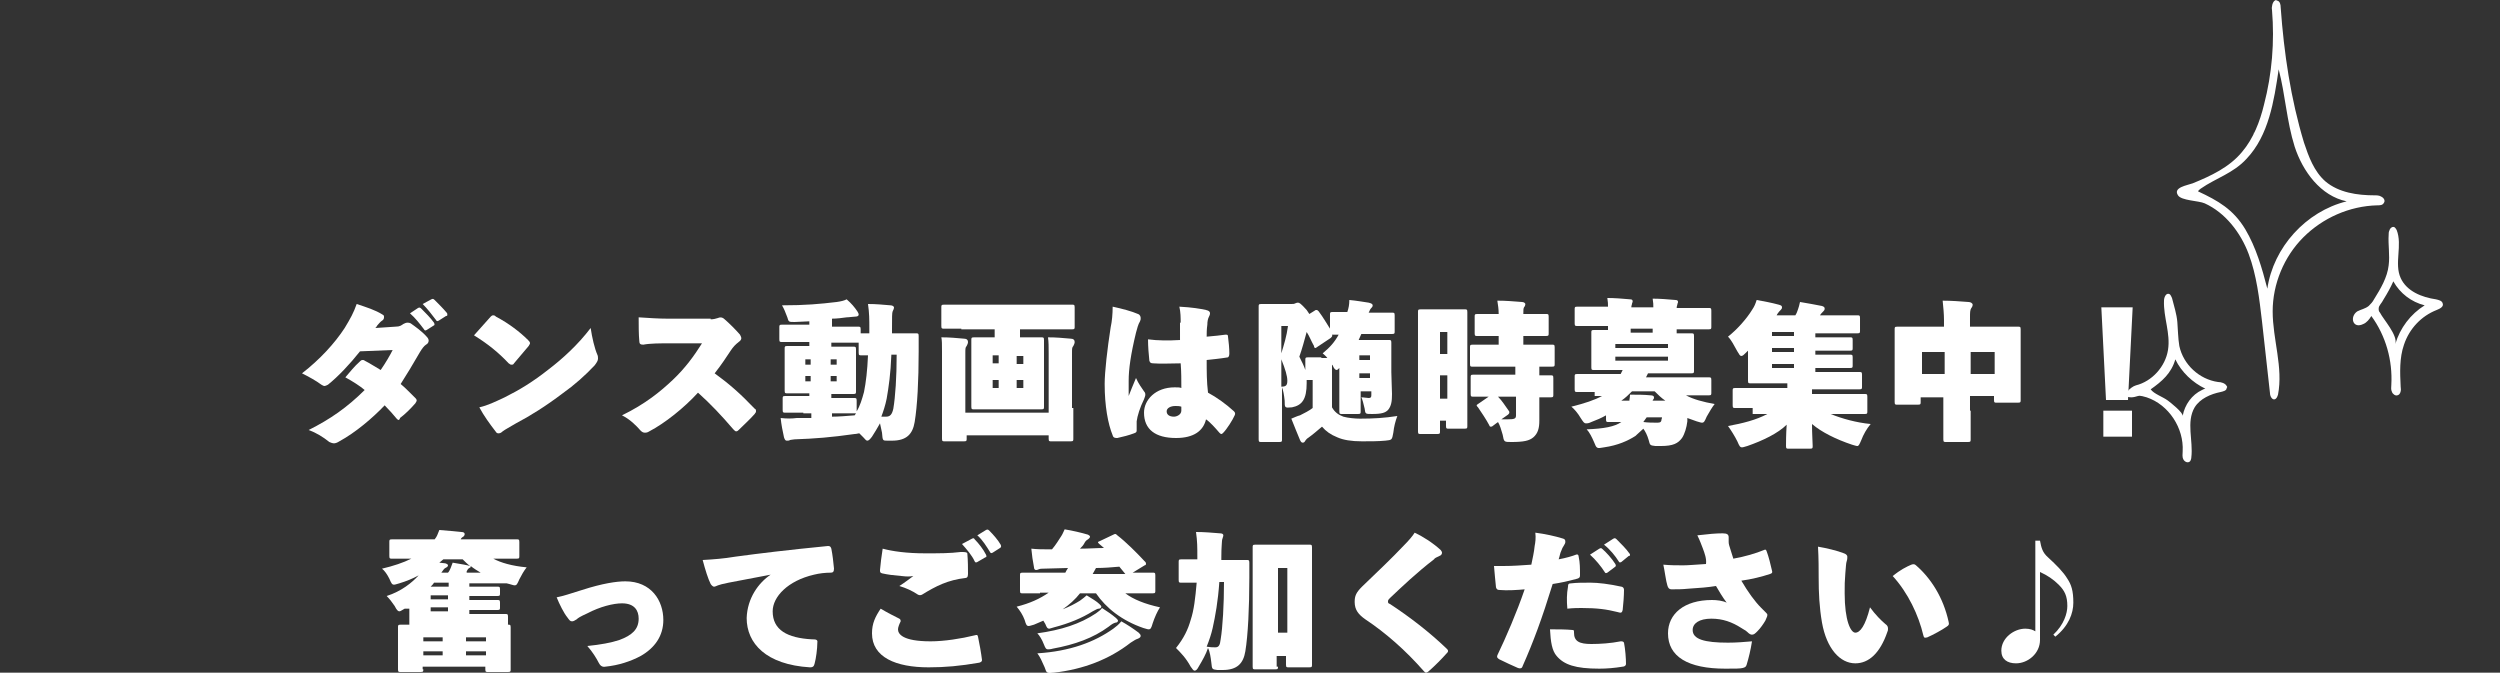
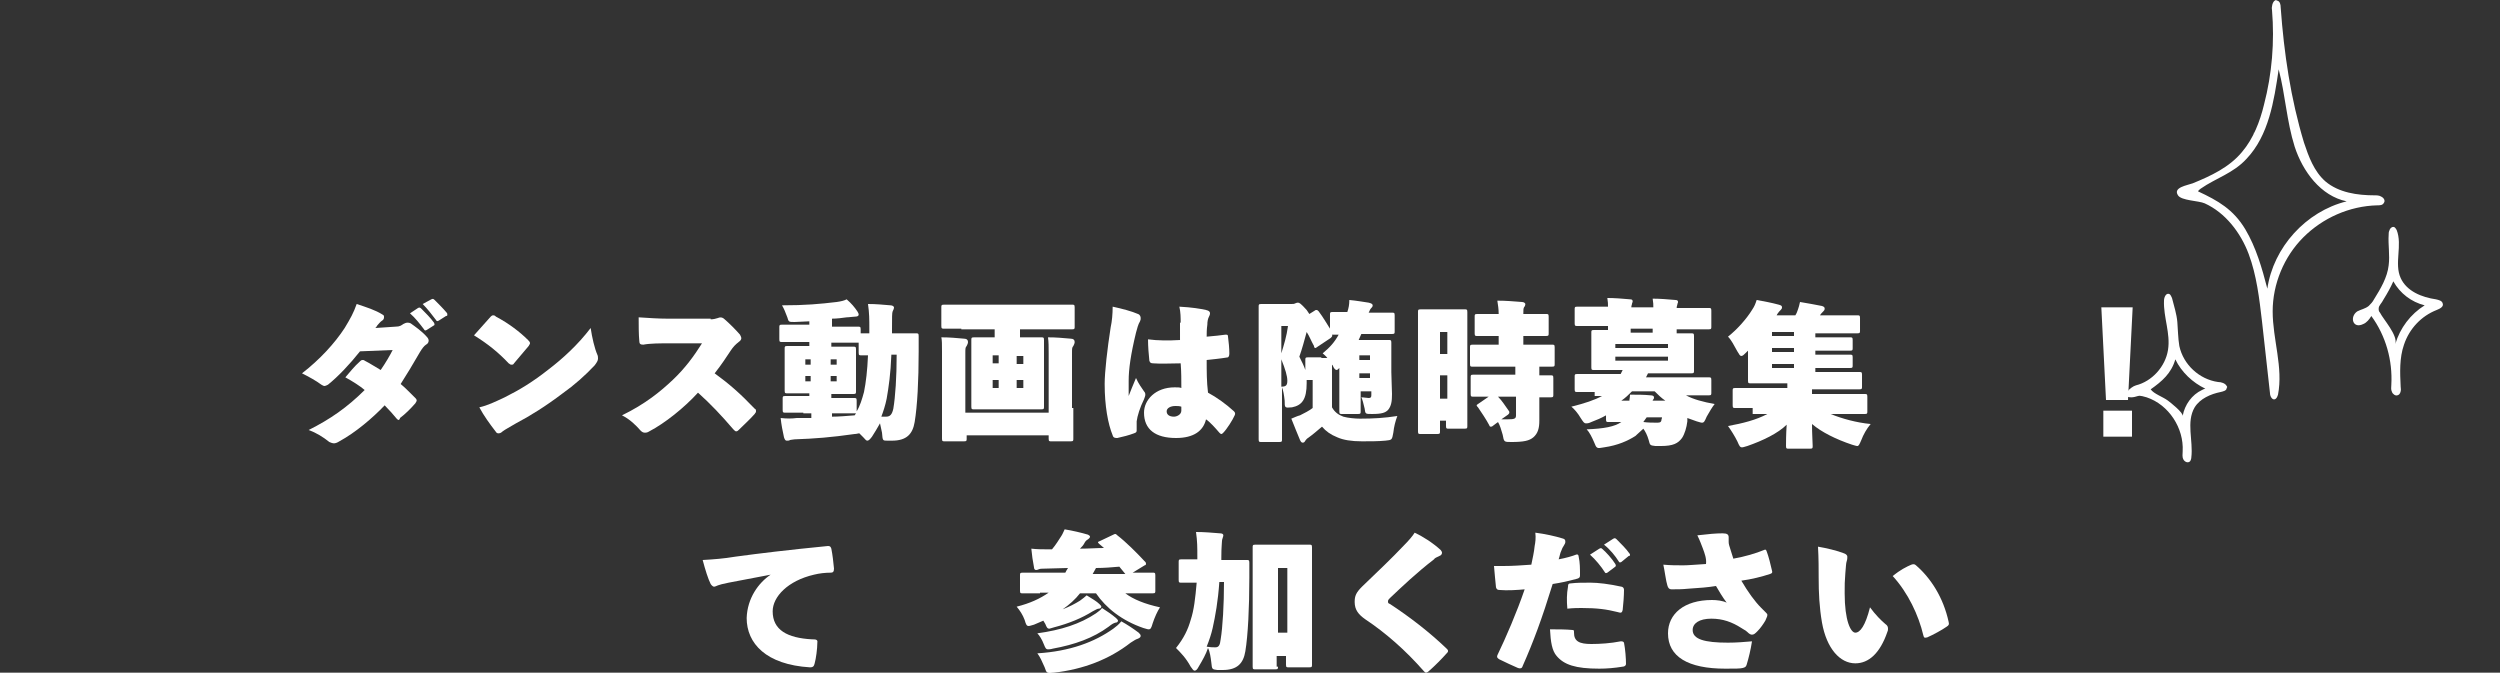
<svg xmlns="http://www.w3.org/2000/svg" version="1.1" id="レイヤー_1" x="0px" y="0px" width="375px" height="100.9px" viewBox="0 0 375 100.9" style="enable-background:new 0 0 375 100.9;" xml:space="preserve">
  <rect x="0" y="0" width="375" height="100.9" fill="#333333" stroke="none" />
  <style type="text/css">
	.st0{fill:#FFFFFF;}
</style>
  <g>
    <path class="st0" d="M59.3,49c0.7,0,0.9-0.2,1.2-0.4c0.2-0.1,0.4-0.2,0.6-0.2c0.2,0,0.3,0,0.5,0.1c0.7,0.5,1.7,1.2,2.4,2   c0.2,0.2,0.3,0.4,0.3,0.6c0,0.3-0.2,0.5-0.4,0.6c-0.3,0.2-0.6,0.6-0.9,1.1c-1.1,1.9-2,3.4-2.9,4.8c0.6,0.5,1.1,1,2.2,2.1   c0.2,0.2,0.2,0.3,0.2,0.4c0,0.1-0.1,0.2-0.2,0.4c-0.7,0.8-1.5,1.6-2.3,2.2C60,62.9,59.8,63,59.8,63c-0.1,0-0.2-0.1-0.3-0.2   c-0.4-0.5-1.2-1.4-1.8-2c-1.8,1.9-4.4,4.1-6.8,5.4c-0.3,0.2-0.6,0.3-0.8,0.3c-0.2,0-0.5-0.1-0.7-0.2c-1-0.8-2-1.4-3.1-1.8   c3.2-1.6,5.8-3.4,8.4-6c-0.7-0.6-1.8-1.3-2.9-1.9c0.7-0.8,1.3-1.6,2.2-2.4c0.1-0.1,0.2-0.2,0.4-0.2c0.1,0,0.2,0,0.3,0.1   c0.8,0.4,1.7,1,2.4,1.4c0.7-1,1.4-2.2,1.8-3l-4.9,0.2c-1.5,1.9-3.3,3.8-4.8,5c-0.2,0.1-0.4,0.2-0.5,0.2c-0.2,0-0.3-0.1-0.5-0.2   c-0.8-0.6-1.9-1.2-2.9-1.7c2.7-2.1,4.9-4.5,6.4-6.8c0.9-1.5,1.3-2.2,1.8-3.6c1.5,0.5,2.8,0.9,3.9,1.6c0.2,0.1,0.2,0.2,0.2,0.4   c0,0.2-0.1,0.4-0.3,0.5c-0.3,0.2-0.5,0.5-0.7,0.7c-0.1,0.2-0.2,0.3-0.3,0.4L59.3,49z M62.7,46.2c0.2-0.1,0.3-0.1,0.5,0.1   c0.6,0.6,1.4,1.4,1.9,2.1c0.1,0.2,0.1,0.4,0,0.4l-1.1,0.7c-0.2,0.1-0.3,0.1-0.4-0.1c-0.6-0.8-1.3-1.7-2.1-2.4L62.7,46.2z    M64.7,44.9c0.2-0.1,0.3-0.1,0.5,0.1c0.6,0.6,1.3,1.3,1.8,1.9c0.1,0.1,0.1,0.2,0.1,0.3c0,0.1,0,0.2-0.2,0.2l-1.1,0.7   c-0.2,0.1-0.3,0.1-0.4-0.1c-0.6-0.8-1.3-1.7-2-2.4L64.7,44.9z" />
    <path class="st0" d="M79.2,51c0.2,0.2,0.3,0.3,0.3,0.5c0,0.1-0.1,0.2-0.2,0.4c-0.7,0.8-1.5,1.8-2.2,2.6c-0.1,0.2-0.2,0.2-0.4,0.2   s-0.2-0.1-0.4-0.2c-1.5-1.6-3.1-2.9-5.2-4.2c0.8-0.9,1.7-1.9,2.5-2.8c0.2-0.2,0.3-0.2,0.4-0.2c0.1,0,0.2,0,0.4,0.2   C76.3,48.5,78,49.8,79.2,51z M75.7,59.6c2.2-1.1,4.2-2.3,6.6-4.2c2.1-1.6,4.4-3.7,6.3-6.2c0.2,1.4,0.6,3.1,1,4   c0.1,0.2,0.1,0.4,0.1,0.6c0,0.3-0.2,0.6-0.5,1c-1.4,1.5-3.1,3-4.8,4.2c-2.5,1.9-4.9,3.4-7,4.5c-1,0.6-1.6,0.9-2,1.2   C75.2,64.9,75,65,74.8,65c-0.1,0-0.3,0-0.4-0.2c-1-1.3-1.8-2.4-2.5-3.7C73.2,60.8,74.2,60.3,75.7,59.6z" />
    <path class="st0" d="M106.6,47.9c0.4,0,0.8-0.1,1.1-0.2c0.2-0.1,0.6-0.2,1,0.2c0.7,0.6,1.7,1.6,2.3,2.3c0.1,0.2,0.2,0.4,0.2,0.5   c0,0.2-0.1,0.4-0.4,0.6c-0.5,0.4-0.8,0.7-1.2,1.3c-0.6,0.9-1.3,2-2.4,3.4c2.2,1.6,3.8,3,6,5.3c0.2,0.1,0.2,0.2,0.2,0.4   s-0.1,0.2-0.2,0.4c-0.7,0.8-1.7,1.7-2.4,2.4c-0.2,0.2-0.3,0.2-0.4,0.2c-0.1,0-0.2-0.1-0.4-0.3c-1.8-2.1-3.4-3.8-5.3-5.5   c-2.1,2.3-5,4.6-7.3,5.8c-0.3,0.2-0.5,0.2-0.7,0.2s-0.4-0.1-0.6-0.3c-0.7-0.8-1.6-1.7-2.8-2.3c3.5-1.7,5.8-3.6,7.6-5.3   c1.9-1.8,3.2-3.6,4.4-5.5l-5,0c-1.2,0-2.8,0-3.8,0.2c-0.4,0-0.6-0.1-0.6-0.5c-0.1-1-0.1-2.5-0.1-3.6c1.5,0.1,3,0.2,4.3,0.2H106.6z" />
    <path class="st0" d="M120.5,61.9c-1.9,0-2.6,0-2.7,0c-0.3,0-0.4,0-0.4-0.4v-1.7c0-0.3,0-0.4,0.4-0.4c0.2,0,0.8,0,2.7,0h0.9V59h-0.6   c-1.9,0-2.5,0-2.7,0c-0.3,0-0.4,0-0.4-0.4c0-0.2,0-0.8,0-1.8v-2.7c0-1.1,0-1.7,0-1.8c0-0.3,0-0.4,0.4-0.4c0.2,0,0.8,0,2.7,0h0.6   v-0.6h-1.3c-2,0-2.7,0-2.8,0c-0.3,0-0.4,0-0.4-0.4v-1.8c0-0.3,0-0.4,0.4-0.4c0.2,0,0.9,0,2.8,0h1.3v-0.5l-2.2,0.1   c-0.9,0-0.9,0-1.1-0.7c-0.3-0.8-0.5-1.3-0.8-1.8c3.5,0,5.7-0.2,8.2-0.5c0.7-0.1,1.1-0.2,1.5-0.4c0.7,0.6,1.2,1.2,1.6,1.8   c0.1,0.2,0.2,0.3,0.2,0.5c0,0.2-0.2,0.3-0.6,0.3c-0.3,0-0.8,0.1-1.2,0.1c-0.7,0.1-1.5,0.2-2.2,0.2V49h1.1c2,0,2.7,0,2.8,0   c0.3,0,0.4,0,0.4,0.4v0.6h0.2c0.1,0,0.4,0,1.1,0v-0.7c0-1.4,0-2.3-0.2-3.7c1.3,0,2.1,0.1,3.4,0.2c0.3,0,0.5,0.2,0.5,0.3   c0,0.2-0.1,0.4-0.2,0.6c-0.1,0.2-0.1,0.9-0.1,2.6V50h1.2c1.7,0,2.2,0,2.4,0c0.3,0,0.4,0,0.4,0.4c0,0.9,0,1.5,0,2.3   c0,4.4-0.2,8.2-0.6,10.6c-0.3,1.8-1.2,2.8-3.4,2.8c-0.3,0-0.5,0-0.7,0c-0.7,0-0.7,0-0.8-1.2c-0.1-0.5-0.2-1-0.3-1.4   c-0.4,0.7-0.8,1.4-1.2,2c-0.3,0.4-0.5,0.6-0.7,0.6c-0.2,0-0.3-0.2-0.6-0.5l-0.6-0.6c-0.2,0-0.4,0.1-0.7,0.1c-3.5,0.5-6,0.7-9,0.8   c-0.2,0-0.6,0.1-0.7,0.1c-0.1,0.1-0.3,0.1-0.5,0.1c-0.2,0-0.3-0.2-0.4-0.5c-0.2-0.9-0.4-1.9-0.5-2.9c0.9,0.1,1.7,0.1,2.4,0   c0.7,0,1.5,0,2.2,0v-0.7H120.5z M120.8,54.7h0.8v-0.8h-0.8V54.7z M120.8,57.2h0.8v-0.8h-0.8V57.2z M125.5,53.9h-0.9v0.8h0.9V53.9z    M125.5,57.2v-0.8h-0.9v0.8H125.5z M128.5,61.7c0.5-0.8,0.8-1.8,1.1-2.9c0.3-1.5,0.5-3.2,0.6-5.5c-0.6,0-0.9,0-1,0   c-0.3,0-0.4,0-0.4-0.4v-1.5h-0.2c-0.2,0-0.9,0-2.8,0h-1.1V52h0.6c1.9,0,2.5,0,2.7,0c0.3,0,0.4,0,0.4,0.4c0,0.2,0,0.8,0,1.8v2.7   c0,1.1,0,1.7,0,1.8c0,0.3,0,0.4-0.4,0.4c-0.2,0-0.8,0-2.7,0h-0.6v0.6h0.7c1.9,0,2.6,0,2.7,0c0.3,0,0.4,0,0.4,0.4V61.7z M124.8,62.5   c1,0,2.1-0.1,3.4-0.2c0.1-0.1,0.1-0.2,0.2-0.3c0,0-0.1,0-0.2,0c-0.2,0-0.8,0-2.7,0h-0.7V62.5z M133.7,53.3   c-0.1,2.7-0.4,4.8-0.7,6.5c-0.2,1-0.5,1.9-0.8,2.7c0.3,0,0.5,0,0.7,0c0.6,0,0.9-0.3,1.1-1.2c0.3-1.8,0.5-4.7,0.5-8.1H133.7z" />
    <path class="st0" d="M144.2,49.3c-1.8,0-2.5,0-2.6,0c-0.3,0-0.4,0-0.4-0.4v-2.8c0-0.3,0-0.4,0.4-0.4c0.2,0,0.8,0,2.6,0h14   c1.8,0,2.5,0,2.6,0c0.3,0,0.4,0,0.4,0.4V49c0,0.3,0,0.4-0.4,0.4c-0.2,0-0.8,0-2.6,0h-5.2v1.2h0.5c1.9,0,2.5,0,2.7,0   c0.3,0,0.4,0,0.4,0.4c0,0.2,0,1,0,2.4v5.2c0,1.4,0,2.2,0,2.4c0,0.3,0,0.4-0.4,0.4c-0.2,0-0.8,0-2.7,0h-4.7c-1.9,0-2.5,0-2.7,0   c-0.3,0-0.4,0-0.4-0.4c0-0.2,0-1,0-2.4v-5.2c0-1.4,0-2.2,0-2.4c0-0.3,0-0.4,0.4-0.4c0.2,0,0.8,0,2.7,0h0.4v-1.2H144.2z M161,61.2   c0,2.8,0,4.5,0,4.6c0,0.3,0,0.4-0.4,0.4h-2.9c-0.3,0-0.4,0-0.4-0.4v-0.5H145v0.5c0,0.3,0,0.4-0.4,0.4h-2.9c-0.3,0-0.4,0-0.4-0.4   c0-0.2,0-1.8,0-4.6v-8.5c0-1,0-1.7-0.1-2.1c1.3,0,2.2,0.1,3.4,0.2c0.4,0,0.6,0.2,0.6,0.5c0,0.2-0.1,0.4-0.2,0.6   c-0.2,0.2-0.2,0.4-0.2,1.1v8.9h12.5V53c0-1,0-1.7-0.1-2.4c1.3,0,2.2,0.1,3.4,0.2c0.4,0,0.6,0.2,0.6,0.5c0,0.2-0.1,0.4-0.2,0.6   c-0.2,0.2-0.2,0.4-0.2,1.1V61.2z M148.9,54.5h0.9v-1.2h-0.9V54.5z M148.9,58.2h0.9V57h-0.9V58.2z M153.5,53.4h-1v1.2h1V53.4z    M153.5,58.2V57h-1v1.2H153.5z" />
    <path class="st0" d="M170.7,47.1c0.3,0.1,0.4,0.4,0.4,0.6c0,0.2,0,0.3-0.1,0.5c-0.3,0.5-0.4,1-0.6,1.7c-0.8,3.3-1.1,5.5-1.1,7.2   c0,1,0,1.7,0,2.3c0.3-0.8,0.6-1.5,1.1-2.7c0.4,0.9,0.8,1.4,1.2,2c0.2,0.2,0.2,0.4,0.2,0.5c0,0.2-0.1,0.4-0.2,0.7   c-0.6,1.2-1,2.5-1.1,3.3c0,0.5,0,1.1,0,1.4c0,0.2-0.1,0.3-0.4,0.4c-0.8,0.3-1.6,0.5-2.5,0.7c-0.3,0-0.6,0-0.7-0.4   c-0.7-1.7-1.2-4.4-1.2-7.7c0-1.8,0.4-5.3,0.9-8.5c0.2-0.9,0.3-2,0.3-3.1C168.3,46.3,169.8,46.7,170.7,47.1z M177.1,48.4   c0-0.7,0-1.6-0.2-2.4c1.9,0.1,3.1,0.3,4,0.5c0.5,0.1,0.6,0.3,0.6,0.5c0,0.2-0.1,0.4-0.2,0.6c-0.1,0.2-0.2,0.6-0.2,1.1   c-0.1,0.7-0.1,1.3-0.1,1.8c1.2-0.1,2.1-0.2,2.8-0.3c0.3,0,0.4,0,0.4,0.3c0.1,0.7,0.2,1.8,0.2,2.5c0,0.4-0.1,0.5-0.2,0.6   c-1.2,0.2-2.3,0.3-3.2,0.4c0,1.7,0,3.3,0.2,4.9c1.3,0.7,2.7,1.7,3.9,2.8c0.2,0.2,0.2,0.4,0.1,0.6c-0.3,0.7-1.2,2.1-1.7,2.6   c-0.1,0.1-0.2,0.2-0.3,0.2c-0.1,0-0.2-0.1-0.3-0.2c-0.6-0.7-1.4-1.6-2-2c-0.4,1.7-1.8,2.8-4.5,2.8c-3.1,0-4.8-1.3-4.8-3.8   c0-1.9,1.7-3.8,4.6-3.8c0.4,0,0.8,0,1,0.1c0-1.1,0-2.5-0.1-3.7c-1.5,0-2.9,0.1-4.1,0c-0.4,0-0.5-0.1-0.6-0.4   c-0.1-0.9-0.2-2.2-0.2-3.2c1.5,0.2,3.1,0.2,4.8,0.1V48.4z M176.3,60.9c-0.7,0-1.3,0.3-1.3,0.8c0,0.5,0.4,0.8,1.1,0.8   c0.4,0,1.1-0.3,1.1-0.9c0-0.1,0-0.4,0-0.6C176.9,60.9,176.6,60.9,176.3,60.9z" />
    <path class="st0" d="M196.7,57L196.7,57c-0.3,0-0.5,0-0.7,0h0c0,0.2,0,0.4,0,0.5c0,2.4-0.7,3.3-2.2,3.6c-1.1,0.1-1.1,0.1-1.1-1   c-0.1-0.9-0.2-1.5-0.4-2v2.7c0,3,0,4.9,0,5.1c0,0.3,0,0.4-0.4,0.4h-2.7c-0.3,0-0.4,0-0.4-0.4c0-0.2,0-2,0-5.1v-9.7c0-3.1,0-5,0-5.1   c0-0.3,0-0.4,0.4-0.4c0.2,0,0.7,0,1.7,0h2.8c0.3,0,0.4,0,0.6-0.1c0.2-0.1,0.3-0.1,0.4-0.1c0.2,0,0.4,0.1,1.3,1.1l0.4,0.6l0.8-0.5   c0.1-0.1,0.2-0.1,0.3-0.1c0.1,0,0.2,0.1,0.3,0.2c0.6,0.8,1.2,1.8,1.7,2.6v-2.1c0-0.3,0-0.4,0.4-0.4c0.1,0,0.7,0,2.2,0   c0.2-0.6,0.3-1.1,0.3-1.8c1.1,0.1,2.2,0.3,2.9,0.4c0.4,0.1,0.6,0.2,0.6,0.4c0,0.1,0,0.2-0.2,0.4c-0.2,0.2-0.2,0.3-0.3,0.5l-0.1,0.2   h1c1.8,0,2.4,0,2.5,0c0.3,0,0.4,0,0.4,0.4v2.4c0,0.3,0,0.4-0.4,0.4c-0.2,0-0.8,0-2.5,0h-2.1l-0.4,0.9h2c1.5,0,2.3,0,2.5,0   c0.3,0,0.4,0,0.4,0.4c0,0.2,0,1.1,0,2.6v1.8c0,1,0.1,2.5,0.1,3.3c0,1.1-0.1,1.8-0.6,2.4c-0.4,0.4-0.9,0.6-2.4,0.6c-1,0-1,0-1.1-0.8   c-0.2-0.8-0.3-1.3-0.5-1.7c0.4,0,0.8,0.1,1.1,0.1c0.3,0,0.4-0.1,0.4-0.4v-0.6h-1.6v0.7c0,1.6,0,2.2,0,2.3c0,0.3,0,0.4-0.4,0.4h-2.4   c-0.3,0-0.4,0-0.4-0.4c0-0.2,0-0.7,0-2.3v-4.2c-0.2,0.2-0.3,0.3-0.4,0.3c-0.2,0-0.4-0.2-0.6-0.7l-0.1-0.1c0,0.4,0,0.9,0,1.6v4.8   c0.4,0.7,0.9,1.1,1.7,1.4c0.7,0.2,1.8,0.3,2.5,0.3c2,0,3.7-0.1,5.6-0.4c-0.3,0.8-0.5,1.6-0.6,2.5c-0.2,1.1-0.2,1.1-1.2,1.2   c-1.1,0.1-2.2,0.1-3.5,0.1c-1.6,0-2.8-0.2-3.7-0.6c-1-0.4-1.7-0.9-2.3-1.6c-0.7,0.6-1.4,1.2-2.1,1.7c-0.2,0.1-0.3,0.3-0.4,0.4   c-0.1,0.2-0.2,0.3-0.4,0.3c-0.2,0-0.3-0.2-0.4-0.4c-0.4-1-0.8-1.9-1.3-3.2c0.5-0.2,0.9-0.4,1.3-0.5c0.6-0.3,1.4-0.7,1.9-1.1V57z    M192.2,48.9V53c0.4-1.3,0.8-2.6,1-4.1H192.2z M192.2,58c0.7,0,0.9-0.2,0.9-0.9c0-0.7-0.3-1.7-0.9-3.2V58z M198.2,53.7   c0.4,0,0.7,0,0.9,0c-0.2-0.3-0.5-0.5-0.7-0.7c1.1-0.9,1.8-1.7,2.4-2.8c-0.6,0-0.9,0-1,0c0.1,0.2,0,0.3-0.2,0.5l-2.1,1.4   c-0.1,0.1-0.2,0.1-0.2,0.1c-0.1,0-0.2-0.1-0.2-0.3c-0.4-0.7-0.7-1.5-1.1-2.1c-0.3,1.1-0.7,2.6-1.1,3.7c0.4,0.8,0.7,1.4,0.9,2V54   c0-0.3,0-0.4,0.4-0.4c0.2,0,0.4,0,1.2,0H198.2z M205.5,53.3h-1.6V54h1.6V53.3z M203.9,56.7h1.6V56h-1.6V56.7z" />
    <path class="st0" d="M216,63.1v1.6c0,0.3,0,0.4-0.4,0.4h-2.5c-0.3,0-0.4,0-0.4-0.4c0-0.2,0-1.7,0-7.8v-4.2c0-4.2,0-5.7,0-5.9   c0-0.3,0-0.4,0.4-0.4c0.2,0,0.7,0,2.1,0h2.4c1.5,0,1.9,0,2.1,0c0.3,0,0.4,0,0.4,0.4c0,0.2,0,1.6,0,5v4.8c0,5.8,0,7.2,0,7.3   c0,0.3,0,0.4-0.4,0.4h-2.4c-0.3,0-0.4,0-0.4-0.4v-0.8H216z M217,49.8H216v3.3h1.1V49.8z M217,56.3H216v3.5h1.1V56.3z M223.3,59.5   c-1.5,0-2.1,0-2.3,0c-0.3,0-0.4,0-0.4-0.4v-2.5c0-0.3,0-0.4,0.4-0.4c0.2,0,0.9,0,2.8,0h3.5V55h-3.5c-2,0-2.7,0-2.9,0   c-0.3,0-0.4,0-0.4-0.4v-2.5c0-0.3,0-0.4,0.4-0.4c0.2,0,0.9,0,2.9,0h1v-1.3h-0.5c-1.9,0-2.6,0-2.7,0c-0.3,0-0.4,0-0.4-0.4v-2.5   c0-0.3,0-0.4,0.4-0.4c0.2,0,0.8,0,2.7,0h0.5c0-0.8-0.1-1.3-0.2-2c1.3,0,2.4,0.1,3.7,0.2c0.3,0,0.5,0.2,0.5,0.3   c0,0.2-0.1,0.4-0.2,0.5c-0.1,0.2-0.1,0.4-0.1,1h0.7c1.9,0,2.6,0,2.7,0c0.3,0,0.4,0,0.4,0.4v2.5c0,0.3,0,0.4-0.4,0.4   c-0.2,0-0.8,0-2.7,0h-0.7v1.3h1.4c2,0,2.7,0,2.9,0c0.3,0,0.4,0,0.4,0.4v2.5c0,0.3,0,0.4-0.4,0.4c-0.1,0-0.6,0-1.9,0v1.3   c1.1,0,1.6,0,1.7,0c0.3,0,0.4,0,0.4,0.4v2.5c0,0.3,0,0.4-0.4,0.4c-0.1,0-0.6,0-1.7,0v0.9c0,1.1,0,2,0,2.6c0,1.1-0.2,1.9-0.9,2.5   c-0.6,0.5-1.4,0.7-3.3,0.7c-1.1,0-1.1,0-1.3-1.1c-0.2-0.7-0.4-1.4-0.7-1.9l-0.8,0.6c-0.1,0.1-0.2,0.1-0.3,0.1   c-0.1,0-0.2-0.1-0.2-0.2c-0.6-1.1-1.1-1.8-1.7-2.7c-0.1-0.1-0.2-0.2-0.2-0.3c0-0.1,0.1-0.1,0.2-0.2L223.3,59.5z M224.7,59.5   c0.6,0.6,1.1,1.4,1.6,2.1c0.1,0.1,0.1,0.2,0.1,0.3c0,0.1-0.1,0.2-0.2,0.3l-1,0.7c0.3,0,0.6,0,0.9,0c1.1,0,1.3-0.1,1.3-0.6v-2.8   H224.7z" />
    <path class="st0" d="M239.2,58.8c-1.8,0-2.5,0-2.6,0c-0.3,0-0.4,0-0.4-0.4v-1.9c0-0.3,0-0.4,0.4-0.4c0.2,0,0.8,0,2.6,0h3.9   c0.1-0.2,0.2-0.4,0.3-0.6h-1.3c-2.1,0-2.8,0-3,0c-0.3,0-0.4,0-0.4-0.4c0-0.2,0-0.7,0-1.6v-2c0-0.9,0-1.4,0-1.6c0-0.3,0-0.4,0.4-0.4   c0.1,0,0.7,0,2.1,0v-0.6h-2c-1.8,0-2.5,0-2.6,0c-0.3,0-0.4,0-0.4-0.4v-2.1c0-0.3,0-0.4,0.4-0.4c0.2,0,0.8,0,2.6,0h2   c0-0.4,0-0.7-0.1-1.3c1,0,2.4,0.1,3.4,0.2c0.3,0,0.4,0.1,0.4,0.3s-0.1,0.2-0.1,0.4c0,0.1-0.1,0.2-0.1,0.5h3.3c0-0.4,0-0.7-0.1-1.3   c1,0,2.4,0.1,3.4,0.2c0.3,0,0.4,0.1,0.4,0.3s-0.1,0.2-0.1,0.4c0,0.1-0.1,0.2-0.1,0.5h2.2c1.8,0,2.5,0,2.6,0c0.3,0,0.4,0,0.4,0.4V49   c0,0.3,0,0.4-0.4,0.4c-0.2,0-0.8,0-2.6,0h-2.2v0.6c1.4,0,2,0,2.2,0c0.3,0,0.4,0,0.4,0.4c0,0.2,0,0.7,0,1.6v2c0,0.9,0,1.5,0,1.6   c0,0.3,0,0.4-0.4,0.4c-0.2,0-0.9,0-3,0h-3.5l-0.3,0.6h6.8c1.8,0,2.5,0,2.6,0c0.3,0,0.4,0,0.4,0.4v1.9c0,0.3,0,0.4-0.4,0.4   c-0.2,0-0.8,0-2.6,0h-0.8c1.1,0.6,2.6,1,4.3,1.3c-0.4,0.5-0.8,1.2-1.2,1.9c-0.3,0.7-0.4,0.9-0.7,0.9c-0.2,0-0.4-0.1-0.8-0.2   c-0.5-0.2-0.9-0.3-1.4-0.5c0,0.2,0,0.3,0,0.5c-0.1,0.9-0.4,1.9-0.8,2.5c-0.6,0.8-1.3,1.2-3.2,1.2c-0.3,0-0.5,0-0.8,0   c-0.8-0.1-0.8-0.1-1-0.9c-0.2-0.7-0.5-1.3-0.8-1.7c-0.4,0.4-0.8,0.7-1.2,1.1c-1.1,0.7-2.6,1.4-4.7,1.7c-1.1,0.2-1.1,0.2-1.5-0.8   c-0.3-0.7-0.7-1.5-1.1-1.9c2.6-0.1,4.2-0.4,5.2-1.1c-1.3,0-1.8,0-1.9,0c-0.3,0-0.4,0-0.4-0.4v-0.6c-0.7,0.4-1.4,0.7-2.2,1   c-0.4,0.2-0.6,0.2-0.8,0.2c-0.3,0-0.4-0.2-0.8-0.8c-0.4-0.7-1-1.4-1.4-1.7c2-0.5,3.5-1,4.6-1.6H239.2z M250.2,51.6h-7.9v0.6h7.9   V51.6z M250.2,54.1v-0.6h-7.9v0.6H250.2z M244.4,60.2c0-0.3,0.1-0.6,0.1-1c1,0,2.1,0,3.1,0.1c0.3,0,0.5,0.1,0.5,0.3   c0,0.1,0,0.2-0.1,0.3c0,0-0.1,0.1-0.1,0.2h1.9c-0.6-0.4-1.1-0.9-1.6-1.4h-3.4c-0.5,0.5-1,1-1.6,1.4H244.4z M244.6,49.9h3.3v-0.6   h-3.3V49.9z M246.5,63.3c0.7,0.1,1.4,0.1,1.9,0.1c0.5,0,0.7,0,0.8-0.3c0-0.2,0.1-0.3,0.1-0.5H247L246.5,63.3z" />
    <path class="st0" d="M262.9,61.2c-1.8,0-2.5,0-2.6,0c-0.3,0-0.4,0-0.4-0.4v-2.2c0-0.3,0-0.4,0.4-0.4c0.2,0,0.8,0,2.6,0h5.2v-0.7   h-2.5c-2,0-2.8,0-3,0c-0.3,0-0.4,0-0.4-0.4c0-0.2,0-1.1,0-2.6v-1.9l-0.3,0.3c-0.3,0.3-0.5,0.5-0.7,0.5c-0.2,0-0.3-0.2-0.6-0.7   c-0.5-0.9-0.9-1.7-1.4-2.2c1.4-1.1,2.8-2.7,3.6-4c0.4-0.6,0.5-0.9,0.7-1.5c1.1,0.2,2.2,0.4,3.3,0.7c0.4,0.1,0.5,0.2,0.5,0.4   c0,0.2-0.1,0.3-0.2,0.4c-0.2,0.2-0.3,0.3-0.5,0.6l-0.1,0.2h2.8c0.2-0.3,0.3-0.6,0.4-0.9c0.1-0.3,0.2-0.6,0.3-1.1   c1.2,0.2,2.3,0.4,3.3,0.6c0.3,0.1,0.4,0.2,0.4,0.4s-0.1,0.3-0.2,0.4c-0.2,0.2-0.4,0.4-0.5,0.6h2.7c2,0,2.8,0,2.9,0   c0.3,0,0.4,0,0.4,0.4v1.9c0,0.3,0,0.4-0.4,0.4c-0.2,0-0.9,0-2.9,0h-3.4v0.6h2.3c2,0,2.7,0,2.9,0c0.3,0,0.4,0,0.4,0.4v1.2   c0,0.3,0,0.4-0.4,0.4c-0.2,0-0.9,0-2.9,0h-2.3v0.6h2.3c2,0,2.7,0,2.9,0c0.3,0,0.4,0,0.4,0.4v1.2c0,0.3,0,0.4-0.4,0.4   c-0.2,0-0.9,0-2.9,0h-2.3v0.6h3.7c2,0,2.8,0,2.9,0c0.3,0,0.4,0,0.4,0.4v1.8c0,0.3,0,0.4-0.4,0.4c-0.2,0-0.9,0-2.9,0h-4.2v0.7h5.3   c1.8,0,2.5,0,2.6,0c0.3,0,0.4,0,0.4,0.4v2.2c0,0.3,0,0.4-0.4,0.4c-0.2,0-0.8,0-2.6,0h-2.5c1.7,0.7,3.9,1.3,6,1.5   c-0.6,0.7-1.1,1.6-1.4,2.4c-0.3,0.7-0.4,0.9-0.6,0.9c-0.2,0-0.4-0.1-0.8-0.2c-2.4-0.8-4.6-1.9-6-3.1c0,1.5,0.1,2.8,0.1,3.3   c0,0.3,0,0.4-0.4,0.4h-3.2c-0.3,0-0.4,0-0.4-0.4c0-0.5,0-1.7,0.1-3.2c-1.3,1.3-3.6,2.4-5.9,3.2c-0.4,0.1-0.6,0.2-0.8,0.2   c-0.3,0-0.4-0.2-0.7-0.9c-0.4-0.8-0.9-1.6-1.4-2.3c2.2-0.4,4.2-0.9,5.9-1.8H262.9z M265.8,50.4h3.3v-0.6h-3.3V50.4z M265.8,52.8   h3.3v-0.6h-3.3V52.8z M265.8,55.2h3.3v-0.6h-3.3V55.2z" />
-     <path class="st0" d="M295.6,61.6c0,2.6,0,4.1,0,4.3c0,0.3,0,0.4-0.4,0.4h-3.3c-0.3,0-0.4,0-0.4-0.4c0-0.2,0-1.7,0-4.2v-2.1h-3.4   v0.7c0,0.3,0,0.4-0.4,0.4h-3.1c-0.3,0-0.4,0-0.4-0.4c0-0.2,0-1,0-4.7v-2.6c0-2.6,0-3.4,0-3.6c0-0.3,0-0.4,0.4-0.4   c0.2,0,0.9,0,2.9,0h4.1v-1c0-0.9-0.1-1.9-0.2-2.9c1.3,0,2.6,0.1,3.9,0.2c0.3,0,0.6,0.2,0.6,0.4c0,0.2-0.1,0.4-0.2,0.5   c-0.2,0.3-0.2,0.7-0.2,1.5v1.3h4.3c2,0,2.7,0,2.9,0c0.3,0,0.4,0,0.4,0.4c0,0.2,0,1,0,3.1v2.9c0,3.7,0,4.5,0,4.6   c0,0.3,0,0.4-0.4,0.4h-3.2c-0.3,0-0.4,0-0.4-0.4v-0.6h-3.6V61.6z M288.3,56.1h3.4v-3.3h-3.4V56.1z M299.2,52.8h-3.6v3.3h3.6V52.8z" />
    <path class="st0" d="M319.2,60h-3.3l-0.7-13.9h4.7L319.2,60z M319.8,61.6v3.9h-4.3v-3.9H319.8z" />
-     <path class="st0" d="M60.7,91.3c-0.4,0.2-0.6,0.4-0.8,0.4c-0.2,0-0.4-0.2-0.7-0.8c-0.4-0.6-0.8-1.1-1.2-1.5c2.2-0.7,3.8-2,4.8-3.1   c-0.9,0.5-1.9,0.9-2.9,1.2c-0.4,0.1-0.6,0.2-0.8,0.2c-0.3,0-0.4-0.2-0.7-0.9c-0.3-0.6-0.7-1.2-1.1-1.5c1.7-0.4,3.2-0.9,4.4-1.5   h-0.1c-1.9,0-2.6,0-2.8,0c-0.3,0-0.4,0-0.4-0.4v-2.1c0-0.3,0-0.4,0.4-0.4c0.2,0,0.8,0,2.8,0h3.6c0.4-0.5,0.4-0.7,0.7-1.4   c1.4,0.1,2.2,0.2,3.3,0.3c0.3,0,0.5,0.1,0.5,0.3c0,0.2-0.1,0.3-0.2,0.4c-0.2,0.1-0.3,0.2-0.4,0.4h5.6c1.9,0,2.6,0,2.8,0   c0.3,0,0.4,0,0.4,0.4v2.1c0,0.3,0,0.4-0.4,0.4c-0.2,0-0.8,0-2.8,0h-0.7c1.1,0.6,2.8,1.1,5,1.3c-0.4,0.5-0.8,1.2-1.1,1.8   c-0.3,0.7-0.4,0.9-0.7,0.9c-0.2,0-0.4-0.1-0.8-0.2l-0.4-0.1h-0.2c-0.2,0-0.8,0-2.8,0h-2.6V88h1.5c1.9,0,2.6,0,2.7,0   c0.3,0,0.4,0,0.4,0.4V89c0,0.3,0,0.4-0.4,0.4c-0.2,0-0.8,0-2.7,0h-1.5v0.6h1.5c1.9,0,2.6,0,2.7,0c0.3,0,0.4,0,0.4,0.4v0.7   c0,0.3,0,0.4-0.4,0.4c-0.2,0-0.8,0-2.7,0h-1.5v0.6h2.4c2.1,0,2.8,0,3,0c0.3,0,0.4,0,0.4,0.4v1c0,0.3,0,0.4-0.4,0.4   c-0.2,0-0.9,0-3,0h-8.1c-2.1,0-2.8,0-3,0c-0.3,0-0.3,0-0.3-0.4v-2.2L60.7,91.3z M63.5,100.4c0,0.3,0,0.4-0.4,0.4h-3   c-0.3,0-0.4,0-0.4-0.4c0-0.2,0-0.7,0-3.1v-1.2c0-1.2,0-1.8,0-2c0-0.3,0-0.4,0.4-0.4c0.2,0,0.9,0,3,0h10.1c2.1,0,2.8,0,3,0   c0.3,0,0.4,0,0.4,0.4c0,0.2,0,0.7,0,1.7v1.5c0,2.4,0,2.9,0,3.1c0,0.3,0,0.4-0.4,0.4h-3c-0.3,0-0.4,0-0.4-0.4V100h-9.4V100.4z    M63.5,96.2h2.9v-0.6h-2.9V96.2z M63.5,98.3h2.9v-0.6h-2.9V98.3z M67.3,88v-0.6h-2.2c-0.1,0.2-0.3,0.4-0.5,0.6H67.3z M64.6,89.9   h2.6v-0.6h-2.6V89.9z M64.6,91.7h2.6v-0.6h-2.6V91.7z M66.8,84.5c0.3,0.1,0.4,0.2,0.4,0.3c0,0.2-0.2,0.3-0.4,0.4   c-0.2,0.1-0.3,0.3-0.6,0.7h1c0.2-0.2,0.3-0.5,0.4-0.7c0.1-0.3,0.2-0.5,0.3-0.8c1.3,0.2,2.3,0.4,2.6,0.5c-0.4-0.3-0.8-0.7-1.1-1   h-2.9c-0.2,0.2-0.4,0.3-0.6,0.5L66.8,84.5z M72.9,95.6h-3v0.6h3V95.6z M69.9,98.3h3v-0.6h-3V98.3z M72.1,85.9c-0.5-0.3-1-0.6-1.5-1   c0,0.1,0,0.1,0,0.1c0,0.1,0,0.1-0.2,0.2c-0.2,0.1-0.3,0.3-0.4,0.5L70,85.9H72.1z" />
-     <path class="st0" d="M87.3,88.5c3.1-1,5.2-1.3,6.5-1.3c3.9,0,5.7,2.9,5.7,5.8c0,2.4-1.3,4.2-3.4,5.4c-1.5,0.8-3.3,1.4-5.3,1.6   c-0.5,0.1-0.8-0.2-1-0.6c-0.3-0.6-0.9-1.6-1.7-2.5c2-0.2,3.6-0.5,4.8-0.9c1.9-0.7,2.9-1.6,2.9-3.2c0-1.2-0.6-2.3-2.5-2.3   c-1.3,0-3.3,0.5-5.2,1.5c-1.1,0.5-1.4,0.7-1.6,0.9c-0.3,0.2-0.5,0.3-0.7,0.3c-0.3,0-0.4-0.2-0.7-0.6c-0.5-0.6-1.2-2-1.6-3   C84.5,89.4,85.4,89.1,87.3,88.5z" />
-     <path class="st0" d="M115.6,86.2c-2.7,0.5-4.7,0.9-6.3,1.2c-1,0.2-1.3,0.3-1.6,0.4c-0.3,0.1-0.4,0.2-0.6,0.2   c-0.1,0-0.3-0.1-0.5-0.4c-0.4-0.8-0.8-2.1-1.2-3.6c1.7-0.1,3.1-0.2,4.9-0.5c3.7-0.5,7.8-1,13.9-1.6c0.3,0,0.4,0.1,0.5,0.4   c0.2,1,0.3,2,0.4,3c0,0.5-0.2,0.6-0.5,0.6c-0.8,0-1.7,0.1-2.5,0.3c-3.9,0.9-6.2,3.3-6.2,5.5c0,2.8,2.2,4,5.9,4.2   c0.5,0,0.9,0,0.8,0.5c0,0.9-0.2,2.4-0.4,3.1c-0.1,0.4-0.2,0.6-0.7,0.6c-6.6-0.4-9.5-3.6-9.5-7.4C112.1,89.7,113.8,87.4,115.6,86.2   L115.6,86.2z" />
-     <path class="st0" d="M134.9,92.8c0.2,0.1,0.2,0.3,0.2,0.4c-0.2,0.4-0.4,0.9-0.4,1.2c0,0.7,0.7,1.8,4.9,1.8c2,0,4.6-0.4,6.6-0.9   c0.4-0.1,0.4-0.1,0.5,0.2c0.2,0.9,0.5,2.6,0.6,3.5c0,0.2-0.1,0.3-0.4,0.4c-2.9,0.5-5.1,0.7-7.6,0.7c-4.9,0-8.5-1.5-8.5-5.1   c0-1.5,0.5-2.5,1.3-3.7C133.1,91.9,134.3,92.5,134.9,92.8z M138.8,83c2.1,0,3.7,0,5.3-0.2c0.6,0,0.9,0,1,0.2   c0.1,1.2,0.1,2.2,0.1,3.1c0,0.5-0.2,0.6-0.4,0.6c-2.6,0.3-4.4,1.2-6.5,2.5c-0.2,0.1-0.4,0.1-0.6,0c-0.9-0.6-1.8-1-2.8-1.3   c0.8-0.5,1.7-1.2,2.1-1.5c-0.6,0.1-0.9,0.1-1.8,0c-1.2-0.1-2-0.2-2.9-0.4c-0.3-0.1-0.3-0.2-0.3-0.5c0.1-1,0.2-2,0.4-3.2   C133.9,82.7,136,83,138.8,83z M145.8,80.8c0.2-0.1,0.3-0.1,0.4,0.1c0.6,0.6,1.3,1.5,1.7,2.3c0.1,0.2,0.1,0.4-0.1,0.4l-1.2,0.7   c-0.2,0.1-0.3,0.1-0.4-0.1c-0.4-0.9-1.2-1.8-1.9-2.6L145.8,80.8z M147.9,79.5c0.2-0.1,0.3-0.1,0.5,0.1c0.6,0.6,1.3,1.4,1.7,2.1   c0.1,0.2,0.1,0.4-0.1,0.5l-1.1,0.7c-0.2,0.1-0.3,0.1-0.4-0.1c-0.5-0.8-1.1-1.8-1.9-2.5L147.9,79.5z" />
+     <path class="st0" d="M115.6,86.2c-2.7,0.5-4.7,0.9-6.3,1.2c-1,0.2-1.3,0.3-1.6,0.4c-0.3,0.1-0.4,0.2-0.6,0.2   c-0.1,0-0.3-0.1-0.5-0.4c-0.4-0.8-0.8-2.1-1.2-3.6c1.7-0.1,3.1-0.2,4.9-0.5c3.7-0.5,7.8-1,13.9-1.6c0.3,0,0.4,0.1,0.5,0.4   c0.2,1,0.3,2,0.4,3c0,0.5-0.2,0.6-0.5,0.6c-0.8,0-1.7,0.1-2.5,0.3c-3.9,0.9-6.2,3.3-6.2,5.5c0,2.8,2.2,4,5.9,4.2   c0.5,0,0.9,0,0.8,0.5c0,0.9-0.2,2.4-0.4,3.1c-0.1,0.4-0.2,0.6-0.7,0.6c-6.6-0.4-9.5-3.6-9.5-7.4C112.1,89.7,113.8,87.4,115.6,86.2   L115.6,86.2" />
    <path class="st0" d="M156,89c-1.8,0-2.5,0-2.6,0c-0.3,0-0.4,0-0.4-0.4v-2.3c0-0.3,0-0.4,0.4-0.4c0.2,0,0.8,0,2.6,0h3.8   c0.1-0.2,0.2-0.4,0.4-0.7l-3.7,0.1c-0.2,0-0.5,0-0.7,0.1c-0.2,0.1-0.3,0.1-0.4,0.1c-0.2,0-0.3-0.2-0.3-0.4c-0.2-1-0.3-1.8-0.4-2.8   c0.9,0.1,1.7,0.1,2.4,0.1h0.7c0.6-0.7,1-1.4,1.4-2c0.2-0.3,0.3-0.6,0.5-1c1.2,0.2,2.5,0.5,3.5,0.8c0.2,0.1,0.3,0.2,0.3,0.3   c0,0.2-0.2,0.3-0.3,0.4c-0.2,0.1-0.4,0.3-0.5,0.5c-0.2,0.4-0.4,0.6-0.7,0.9c1.3,0,2.5-0.1,3.6-0.1c-0.2-0.2-0.5-0.4-0.7-0.6   c-0.1-0.1-0.2-0.2-0.2-0.2c0-0.1,0.1-0.2,0.2-0.2l2.1-1c0.2-0.1,0.2-0.1,0.3-0.1s0.2,0.1,0.3,0.2c1.3,1,2.9,2.6,4.2,4   c0.1,0.1,0.1,0.2,0.1,0.3c0,0.1-0.1,0.2-0.2,0.2l-1.8,1.1h0.4c1.8,0,2.5,0,2.6,0c0.3,0,0.4,0,0.4,0.4v2.3c0,0.3,0,0.4-0.4,0.4   c-0.2,0-0.8,0-2.6,0h-1.5c1.2,0.9,2.9,1.6,5.2,2.1c-0.4,0.6-0.8,1.5-1.1,2.4c-0.2,0.7-0.3,0.9-0.6,0.9c-0.2,0-0.4-0.1-0.8-0.2   c-3.2-1.1-5.6-3-7.1-5.2h-2.4c-0.7,0.9-1.6,1.7-2.6,2.4c1-0.4,1.8-0.8,2.6-1.3c0.4-0.3,0.8-0.6,1-0.8c0.8,0.5,1.5,0.9,1.9,1.3   c0.2,0.2,0.3,0.3,0.3,0.4c0,0.2-0.2,0.3-0.4,0.3c-0.2,0-0.5,0.2-0.9,0.4c-1.6,1-3.5,1.8-5.8,2.4c-0.4,0.1-0.6,0.2-0.7,0.2   c-0.3,0-0.4-0.2-0.6-0.7c-0.1-0.2-0.2-0.3-0.3-0.5c-0.5,0.2-0.9,0.4-1.4,0.6c-0.4,0.1-0.6,0.2-0.8,0.2c-0.3,0-0.4-0.2-0.6-0.9   c-0.3-0.8-0.7-1.4-1.2-2c2-0.5,3.5-1.2,4.8-2.1H156z M167,94.3c0.4-0.3,0.8-0.6,1.2-1.1c0.9,0.5,1.8,1.1,2.6,1.7   c0.2,0.2,0.3,0.3,0.3,0.5c0,0.2-0.2,0.3-0.4,0.4c-0.3,0.1-0.5,0.2-1.1,0.6c-3.2,2.5-7.1,4-11.5,4.5c-1.1,0.1-1.1,0.1-1.4-0.8   c-0.4-0.9-0.7-1.6-1.1-2.1C160.5,97.7,164.2,96.3,167,94.3z M164.4,92c0.4-0.3,0.7-0.5,0.9-0.8c0.8,0.5,1.5,1,2.1,1.5   c0.2,0.2,0.3,0.3,0.3,0.4c0,0.2-0.2,0.3-0.4,0.3c-0.3,0.1-0.5,0.2-1,0.6c-2.3,1.7-5.1,2.7-8.4,3.3c-0.3,0.1-0.6,0.1-0.7,0.1   c-0.3,0-0.4-0.2-0.6-0.7c-0.3-0.8-0.7-1.4-1-1.7C159.2,94.5,162,93.6,164.4,92z M163.9,86.1h4.9c-0.3-0.4-0.6-0.7-0.9-1.1   c-1.1,0.1-2.3,0.2-3.5,0.2L163.9,86.1z" />
    <path class="st0" d="M184.3,84c1.9,0,2.5,0,2.7,0c0.3,0,0.4,0,0.4,0.4c0,0.9,0,1.5,0,2.3c0,4.4-0.2,8.6-0.6,11   c-0.3,1.8-1.2,2.8-3.4,2.8c-0.2,0-0.5,0-0.8,0c-0.8-0.1-0.8-0.1-0.9-1.1c-0.1-0.8-0.2-1.6-0.5-2.2c-0.3,0.9-0.8,1.8-1.4,2.8   c-0.2,0.4-0.4,0.6-0.6,0.6c-0.2,0-0.3-0.2-0.6-0.6c-0.7-1.3-1.5-2.1-2.2-2.8c1.2-1.5,1.8-2.8,2.2-4.2c0.5-1.5,0.7-3.3,0.9-5.6   c-1.6,0-2.2,0-2.3,0c-0.3,0-0.4,0-0.4-0.4v-2.7c0-0.3,0-0.4,0.4-0.4c0.1,0,0.8,0,2.4,0v-0.4c0-1.4,0-2.3-0.2-3.7   c1.3,0,2.3,0.1,3.6,0.2c0.3,0,0.5,0.1,0.5,0.3c0,0.2-0.2,0.6-0.2,0.8c0,0.4-0.1,0.8-0.1,2.5V84H184.3z M182.9,87.3   c-0.2,2.9-0.6,5.1-1,6.9c-0.2,0.9-0.5,1.8-0.9,2.8c0.6,0.1,1,0.1,1.3,0.1c0.5,0,0.7-0.3,0.8-1.2c0.3-1.8,0.5-5.2,0.5-8.6H182.9z    M191.7,100c0,0.3,0,0.4-0.4,0.4h-3c-0.3,0-0.4,0-0.4-0.4c0-0.2,0-1.7,0-7.8v-4.2c0-4.2,0-5.7,0-5.9c0-0.3,0-0.4,0.4-0.4   c0.2,0,0.7,0,2.4,0h3.3c1.7,0,2.2,0,2.4,0c0.3,0,0.4,0,0.4,0.4c0,0.2,0,1.7,0,5.1V92c0,6.1,0,7.5,0,7.7c0,0.3,0,0.4-0.4,0.4h-3.1   c-0.3,0-0.4,0-0.4-0.4v-1.3h-1.4V100z M193.1,85.2h-1.4v9.7h1.4V85.2z" />
    <path class="st0" d="M216.1,82.5c0.1,0.1,0.2,0.3,0.2,0.4c0,0.2-0.1,0.4-0.4,0.5c-0.4,0.2-0.7,0.3-0.8,0.5c-2.6,2-4.8,4.1-6.6,5.8   c-0.2,0.2-0.3,0.3-0.3,0.5c0,0.2,0,0.3,0.3,0.4c2.9,1.9,5.9,4.2,8.5,6.7c0.2,0.2,0.2,0.2,0.2,0.4c0,0.1-0.1,0.2-0.2,0.3   c-0.7,0.8-1.8,1.9-2.6,2.6c-0.2,0.2-0.4,0.3-0.5,0.3c-0.1,0-0.2-0.1-0.3-0.2c-2.8-3.2-5.8-5.8-8.8-7.8c-1-0.7-1.6-1.4-1.6-2.6   c0-0.9,0.2-1.4,1.1-2.3c2.3-2.2,4.6-4.4,6.2-6.1c0.8-0.8,1.4-1.5,1.7-2C213.3,80.4,214.9,81.4,216.1,82.5z" />
    <path class="st0" d="M236.4,83.2c0.2-0.1,0.4,0,0.4,0.3c0.2,0.9,0.2,1.8,0.2,2.8c0,0.3-0.1,0.4-0.4,0.5c-1.5,0.4-2.4,0.6-3.7,0.8   c-1.6,5.2-2.9,8.7-4.5,12.3c-0.1,0.4-0.4,0.4-0.7,0.3c-0.9-0.4-1.8-0.8-2.8-1.3c-0.3-0.2-0.4-0.3-0.3-0.6c1.3-2.7,2.9-6.4,4.1-9.9   c-1,0.1-2.7,0.2-3.7,0.1c-0.4,0-0.5-0.1-0.6-0.4c-0.1-0.8-0.2-2.2-0.3-3.2c0.5,0,1,0,1.4,0c1.5,0,2.7-0.1,4.2-0.2   c0.2-1,0.4-1.8,0.5-2.8c0.1-0.5,0.2-1.2,0.1-2c1.5,0.2,2.9,0.5,4.2,0.9c0.3,0.1,0.3,0.3,0.3,0.5c0,0.2-0.1,0.3-0.2,0.5   c-0.2,0.3-0.3,0.5-0.4,0.8c-0.2,0.4-0.2,0.7-0.4,1.3C234.9,83.7,235.9,83.4,236.4,83.2z M235.9,94.5c0.2,0,0.2,0.1,0.2,0.4   c0,1.3,0.8,1.7,2.6,1.7c1.3,0,2.9-0.1,4.4-0.4c0.2,0,0.4,0,0.5,0.2c0.2,1,0.3,2.4,0.3,3.2c0,0.2-0.2,0.4-0.5,0.4   c-1.2,0.2-2.4,0.3-3.5,0.3c-3.6,0-5.3-0.6-6.4-1.9c-0.7-0.8-0.9-2.1-1-4C233.6,94.4,234.9,94.4,235.9,94.5z M235.2,88   c0-0.4,0.1-0.5,0.5-0.5c0.8-0.1,1.7-0.1,2.9-0.1c1.1,0,2.8,0.2,4.6,0.6c0.1,0,0.4,0.1,0.4,0.5c0,0.8-0.1,2.2-0.2,3   c-0.1,0.4-0.2,0.5-0.8,0.3c-1.6-0.4-3-0.6-5.4-0.6c-0.4,0-1.2,0-2.1,0.1C235,90.1,235,89.1,235.2,88z M239.9,82.3   c0.2-0.1,0.3-0.1,0.4,0c0.6,0.5,1.5,1.5,2,2.3c0.1,0.2,0.1,0.3,0,0.4l-1.2,0.9c-0.2,0.1-0.3,0.1-0.4-0.1c-0.5-0.8-1.4-1.9-2.2-2.6   L239.9,82.3z M242,80.8c0.2-0.1,0.3-0.1,0.5,0.1c0.6,0.6,1.5,1.5,1.9,2.1c0.1,0.1,0.1,0.2,0.1,0.2c0,0.1,0,0.2-0.2,0.2l-1.1,0.9   c-0.2,0.1-0.3,0.1-0.4-0.1c-0.5-0.8-1.3-1.8-2.2-2.5L242,80.8z" />
    <path class="st0" d="M255.4,82.2c-0.2-0.5-0.4-1.1-0.8-1.9c1.7-0.2,2.8-0.3,3.8-0.3c0.7,0,0.9,0.2,0.9,0.6c0,0.3,0,0.5,0,0.7   c0,0.3,0.1,0.6,0.2,0.9c0.2,0.6,0.3,1,0.5,1.6c1.7-0.3,3.4-0.8,4.6-1.3c0.2-0.1,0.3-0.1,0.4,0.2c0.3,0.8,0.6,2,0.8,2.9   c0.1,0.3,0,0.4-0.3,0.5c-1.2,0.4-2.8,0.8-4.3,1c1,1.7,2,3.1,3,4.1c0.2,0.2,0.4,0.4,0.7,0.7c0.2,0.2,0.2,0.2,0.2,0.4   c0,0.2-0.2,0.5-0.3,0.8c-0.3,0.5-0.7,1.1-1.2,1.6c-0.3,0.3-0.5,0.5-0.8,0.5c-0.2,0-0.4-0.1-0.7-0.4c-0.2-0.2-0.6-0.4-0.9-0.6   c-1.4-0.9-2.8-1.4-4.5-1.4c-1.8,0-2.8,0.7-2.8,1.7c0,1.4,1.8,1.9,5.3,1.9c1.3,0,2.4-0.1,3.6-0.2c-0.2,1.3-0.5,2.5-0.8,3.5   c-0.1,0.3-0.2,0.4-0.6,0.5c-0.4,0.1-1.1,0.1-2.6,0.1c-5.6,0-8.6-1.8-8.6-5.3c0-2.9,2.4-5,6.6-5c0.7,0,1.6,0.1,2.2,0.4   c-0.6-0.8-1.2-1.8-1.6-2.5c-1.2,0.2-2.5,0.3-4.1,0.4c-1,0.1-1.7,0.1-2.6,0.1c-0.3,0-0.5-0.2-0.6-0.6c-0.2-0.6-0.4-2.2-0.6-3.1   c1.1,0.1,2,0.1,3,0.1c0.7,0,1.8-0.1,3.4-0.2C256,83.8,255.7,83,255.4,82.2z" />
    <path class="st0" d="M276.6,83c0.3,0.1,0.5,0.3,0.5,0.5c0,0.2,0,0.4-0.1,0.7c-0.1,0.3-0.1,0.7-0.2,1.8c-0.1,1.2-0.1,1.7-0.1,3   c0,4.1,0.9,5.9,1.6,5.9c0.7,0,1.5-1,2.2-3.8c0.8,1.1,1.7,2,2.3,2.5c0.3,0.2,0.4,0.4,0.4,0.7c0,0.2,0,0.3-0.1,0.5   c-1.1,3.2-2.8,4.7-4.8,4.7c-2.3,0-4.3-2.2-5-6.1c-0.4-2.3-0.5-4.5-0.5-6.7c0-1.3,0-3-0.1-4.7C273.9,82.2,275.6,82.6,276.6,83z    M286.7,84.7c0.3-0.1,0.5-0.1,0.7,0.1c2.2,1.9,4.1,4.8,4.9,8.5c0.1,0.4,0,0.5-0.3,0.7c-0.7,0.5-2,1.2-2.9,1.6   c-0.4,0.1-0.5,0.1-0.6-0.3c-0.7-3-2.3-6.4-4.6-8.9C285,85.5,286,85,286.7,84.7z" />
-     <path class="st0" d="M306,96c0,2-1.8,3.5-3.6,3.5c-1.3,0-2.2-0.6-2.2-1.9c0-1.9,1.9-3.3,3.6-3.3c0.7,0,1.2,0.2,1.5,0.4V81.1h0.7   c0.2,1.1,0.4,1.8,1.2,2.5c1.3,1.2,2.3,2.2,2.9,3.2c0.6,0.9,0.9,1.8,0.9,3.6c0,1.6-0.7,3.5-2.7,5.1l-0.3-0.3   c1.6-1.5,2.1-3.2,2.1-4.3c0-1.5-0.4-2.3-1.3-3.2c-0.8-0.8-1.7-1.4-2.8-1.9V96z" />
  </g>
  <g>
    <path class="st0" d="M341.2,0.1c-0.3,0.2-0.5,0.9-0.4,1.4c0.4,4.8,0,9.6-1.2,14.2c-0.6,2.5-1.6,5.1-3.3,7.1   c-1.9,2.3-4.7,3.6-7.4,4.7c-0.8,0.3-3,0.6-2.2,1.8c0.5,0.8,3.1,0.8,4,1.2c3.1,1.4,5.4,4.4,6.6,7.6c1.2,3.2,1.6,6.7,2,10.1   c0.4,3.6,0.8,7.2,1.2,10.8c0,0.4,0.3,1,0.7,0.9c0.3-0.1,0.4-0.4,0.5-0.7c0.8-4.1-0.8-8.3-0.8-12.5c0-4.1,1.7-8.2,4.6-11.1   c2.9-2.9,6.9-4.7,11.1-4.8c0.4,0,0.8,0,1-0.4c0.2-0.3,0-0.7-0.4-0.9c-0.3-0.2-0.7-0.2-1-0.2c-2.6,0-5.4-0.4-7.4-2.1   c-1.7-1.5-2.5-3.7-3.2-5.8c-2-6.6-3-13.4-3.5-20.3c0-0.4-0.1-0.9-0.5-1C341.4,0,341.3,0,341.2,0.1z M330.1,28.3   c2.3-1.6,4.9-2.3,6.9-4.5c3.3-3.5,4.1-8.6,4.8-13.4c1,3.8,1.2,7.8,2.4,11.6c1.2,3.7,3.9,7.4,7.8,8.2c-6.1,1.5-11,6.9-11.9,13.1   c-0.8-3.1-1.7-6.2-3.3-8.9c-1.8-3-4.1-4.3-7.1-5.7C329.8,28.5,330,28.4,330.1,28.3z M338.1,19.9c0,0,0,0.1-0.1,0.1   C338.1,19.9,338.1,19.9,338.1,19.9L338.1,19.9L338.1,19.9z M356.9,30.5C356.9,30.5,356.9,30.6,356.9,30.5   C356.8,30.6,356.8,30.6,356.9,30.5C356.9,30.6,356.9,30.5,356.9,30.5L356.9,30.5L356.9,30.5z M356.8,30.6   C356.8,30.6,356.8,30.6,356.8,30.6C356.8,30.6,356.8,30.6,356.8,30.6L356.8,30.6L356.8,30.6z M350.6,32C350.6,32,350.6,32,350.6,32   C350.6,32,350.6,32,350.6,32L350.6,32L350.6,32z M343,38.6C343,38.6,343,38.6,343,38.6C343,38.6,343,38.6,343,38.6L343,38.6   L343,38.6z M340.3,45.5C340.3,45.5,340.3,45.5,340.3,45.5C340.3,45.5,340.3,45.5,340.3,45.5C340.3,45.5,340.3,45.5,340.3,45.5   L340.3,45.5L340.3,45.5z M340.2,56.7c0,0,0,0.1,0,0.1C340.2,56.8,340.2,56.8,340.2,56.7L340.2,56.7L340.2,56.7z" />
    <path class="st0" d="M334,57.9c-0.2-0.4-0.8-0.6-1.3-0.6c-2.8-0.4-5.2-2.6-5.8-5.4c-0.2-1.2-0.2-2.4-0.3-3.6   c-0.1-1.2-0.5-2.4-0.8-3.6c-0.1-0.2-0.2-0.5-0.4-0.6c-0.5-0.2-0.8,0.5-0.8,1c-0.1,2.5,1,4.9,0.6,7.4c-0.4,2.5-2.4,4.7-4.8,5.3   c-0.8,0.2-2.5,1.8-0.7,1.8c0.3,0,0.7-0.1,1-0.2c0.4-0.1,0.9,0.1,1.3,0.2c3.3,1.1,5.6,4.6,5.4,8.1c0,0.4-0.1,0.8,0.1,1.2   c0.2,0.4,0.7,0.6,1,0.3c0.1-0.1,0.2-0.4,0.2-0.6c0.3-2.5-0.8-5.3,0.5-7.5c0.8-1.3,2.4-2,3.9-2.3c0.4-0.1,0.9-0.2,0.9-0.6   C334.1,58.1,334.1,58,334,57.9z M330.3,58.5c-1.5,0.7-2.6,2.2-2.9,3.9c0.1-0.5-1.8-2-2.2-2.3c-0.8-0.6-2.1-1-2.6-1.7   c1.7-1.2,3.1-2.4,3.7-4.5c0.9,1.9,2.6,3.5,4.5,4.4C330.7,58.3,330.5,58.4,330.3,58.5z" />
    <path class="st0" d="M358.4,34.6c-0.1,0.2-0.1,0.4-0.1,0.6c-0.1,1.5,0.2,3.1,0,4.6c-0.2,1.8-1.2,3.5-2.2,5.1   c-0.2,0.4-0.5,0.7-0.8,1c-0.5,0.4-1.1,0.5-1.7,0.8c-1.2,0.8-0.7,2.7,0.9,1.9c0.5-0.2,0.9-0.7,1.2-1.2c2.2,3,3.2,6.7,3,10.3   c0,0.4-0.1,0.7,0.1,1.1c0.1,0.3,0.5,0.6,0.8,0.5c0.5-0.1,0.6-0.8,0.5-1.3c-0.1-2.1-0.2-4.3,0.5-6.3c0.8-2.4,2.6-4.3,4.9-5.2   c0.5-0.2,1.1-0.5,0.9-1c-0.1-0.4-0.6-0.5-1-0.6c-2.1-0.3-4.4-1.2-5.3-3.2c-1-2.2,0.3-4.9-0.6-7.2c-0.1-0.2-0.2-0.3-0.3-0.4   C358.9,33.9,358.5,34.2,358.4,34.6z M356.8,46.3c0-0.5,0.4-0.7,0.8-1.5c0.5-0.8,1-1.7,1.4-2.6c1,1.8,2.7,3.1,4.7,3.6   c-2.1,1.3-3.7,3.4-4.4,5.8c0.4-1.3-1.8-3.7-2.3-4.7C356.8,46.7,356.8,46.5,356.8,46.3z M363.7,47.4   C363.7,47.4,363.7,47.4,363.7,47.4C363.7,47.4,363.7,47.4,363.7,47.4L363.7,47.4L363.7,47.4z M354.2,47.8   C354.2,47.8,354.2,47.8,354.2,47.8C354.2,47.8,354.2,47.8,354.2,47.8C354.2,47.8,354.2,47.8,354.2,47.8L354.2,47.8L354.2,47.8z    M362.6,48.4C362.6,48.4,362.6,48.4,362.6,48.4C362.6,48.4,362.6,48.4,362.6,48.4L362.6,48.4L362.6,48.4z M357.4,50.4   C357.4,50.5,357.5,50.5,357.4,50.4C357.5,50.5,357.4,50.5,357.4,50.4L357.4,50.4L357.4,50.4z M358.7,55.6c0,0,0,0.1,0,0.1   c0,0,0,0,0,0C358.7,55.7,358.7,55.6,358.7,55.6L358.7,55.6L358.7,55.6z M358.7,56C358.7,56,358.7,56,358.7,56   C358.7,56,358.7,56,358.7,56C358.7,56,358.7,56,358.7,56L358.7,56L358.7,56z" />
  </g>
</svg>